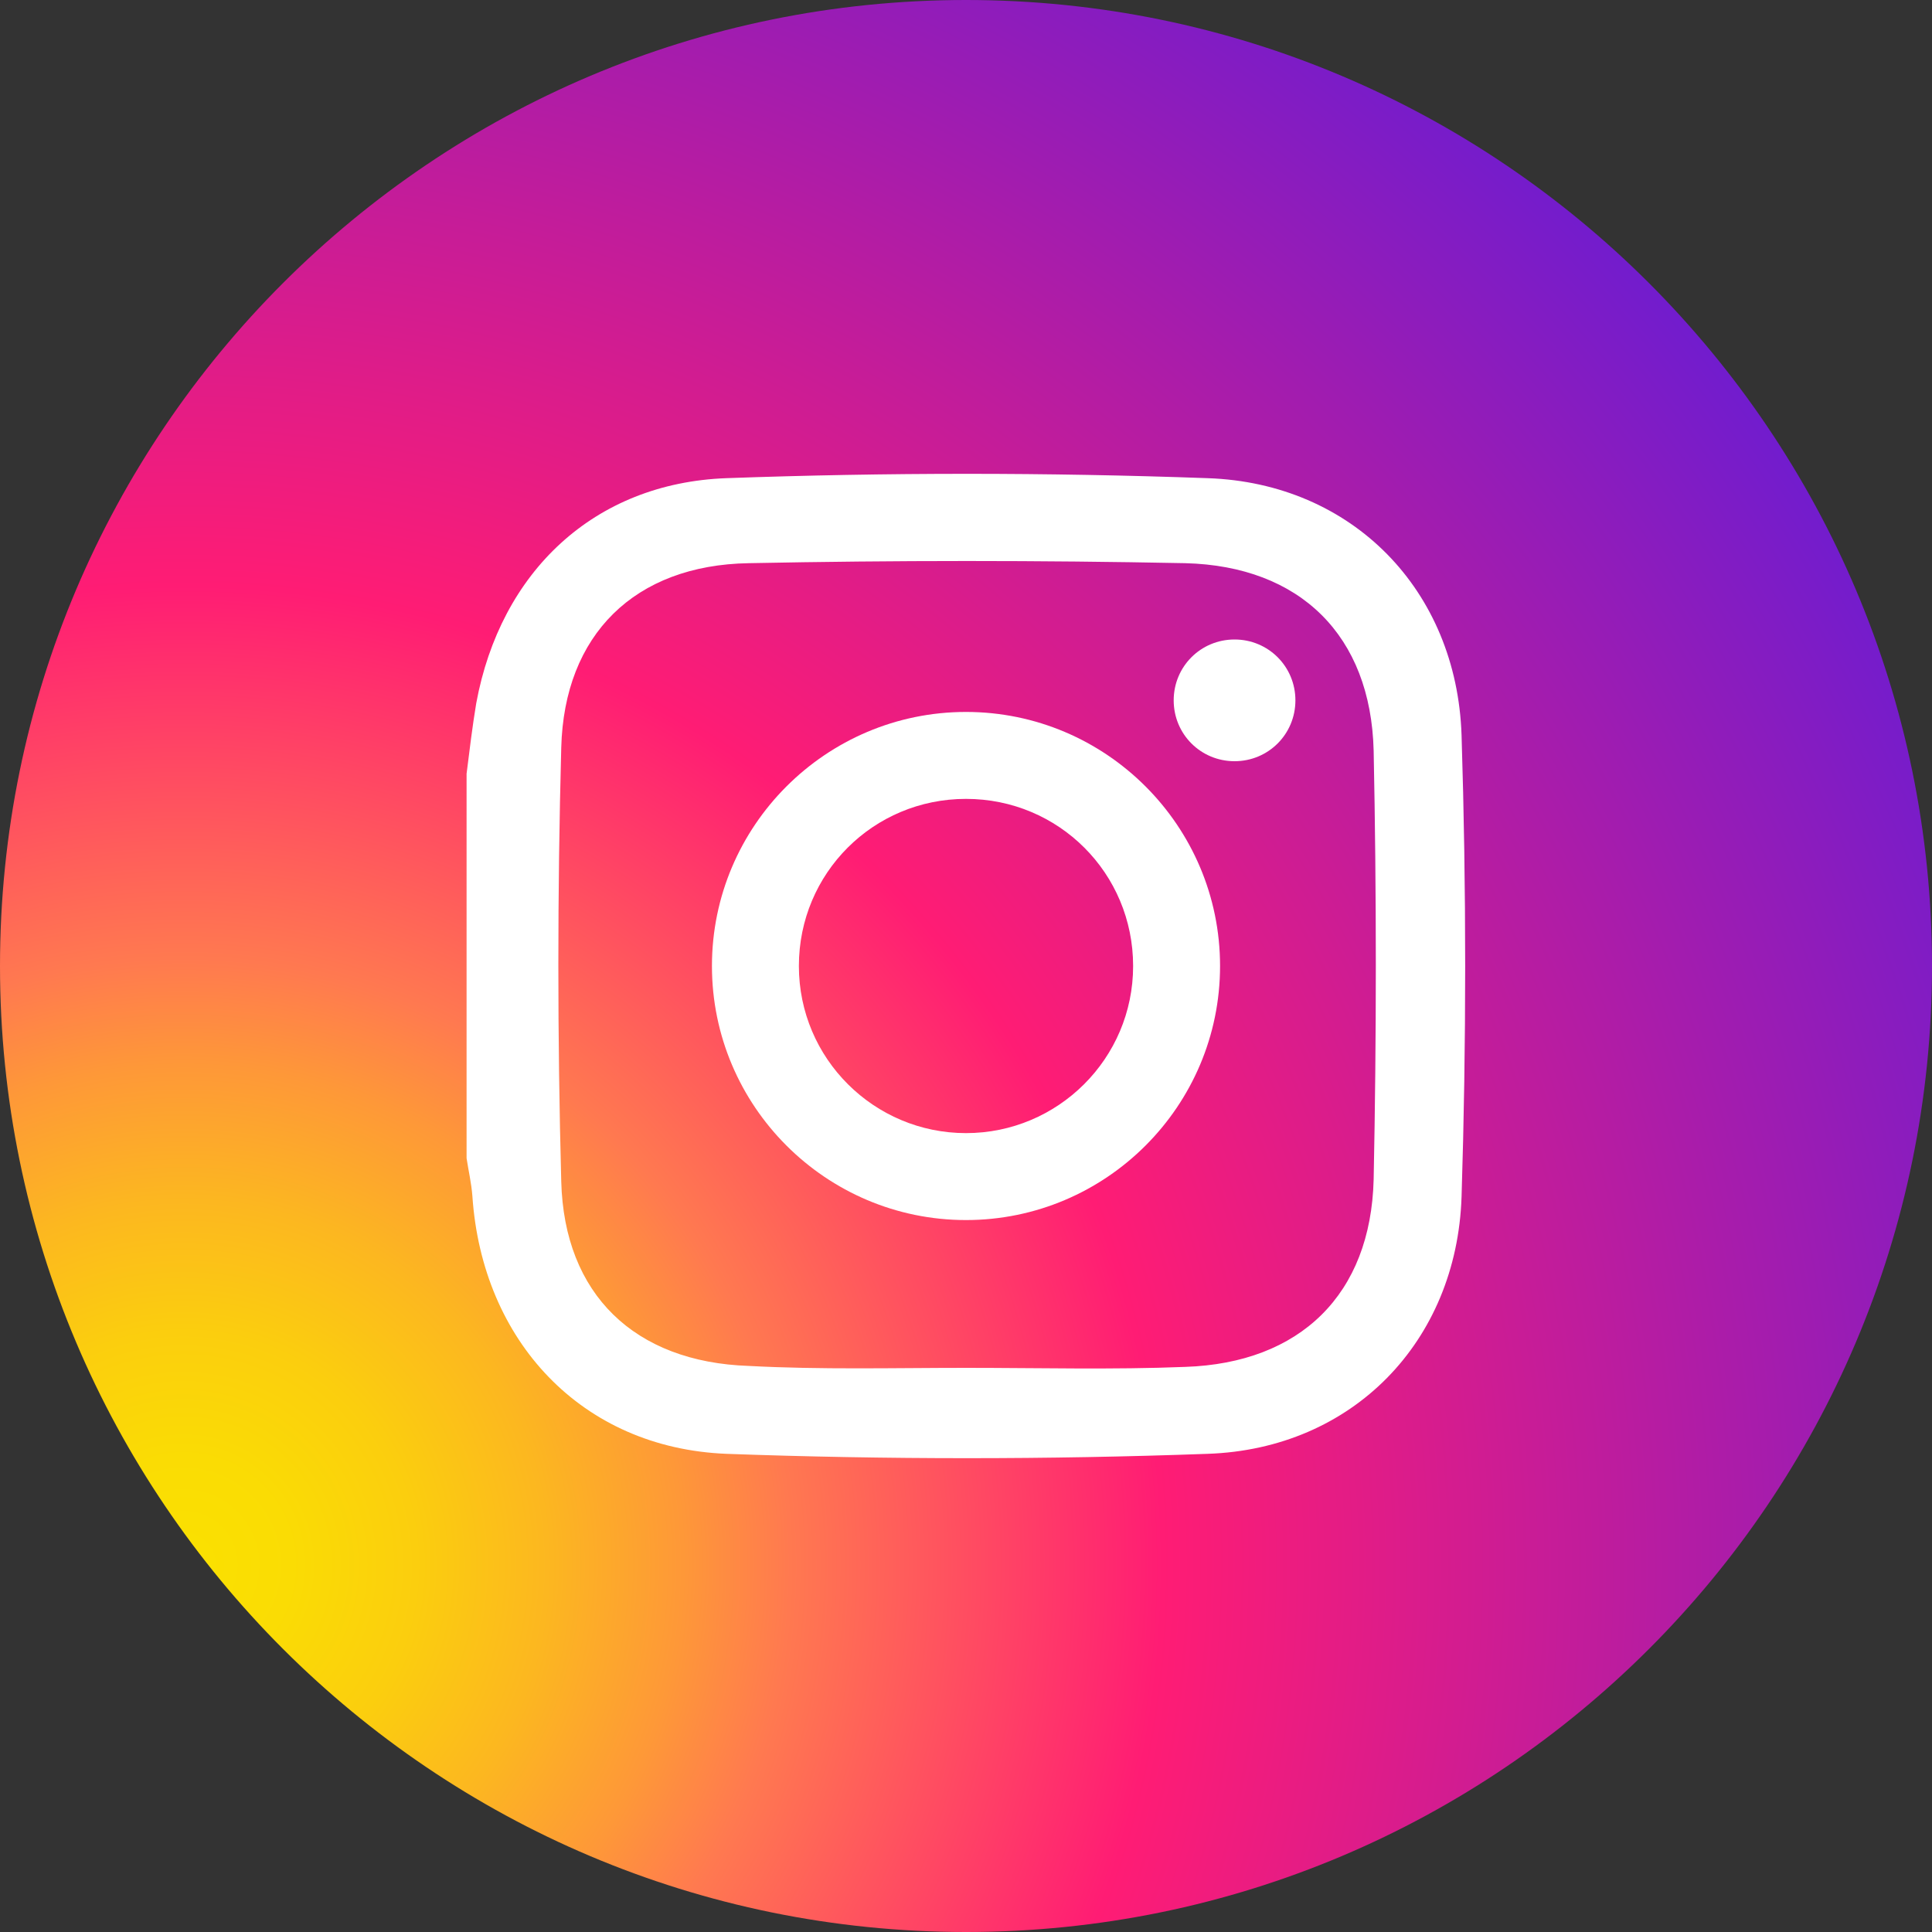
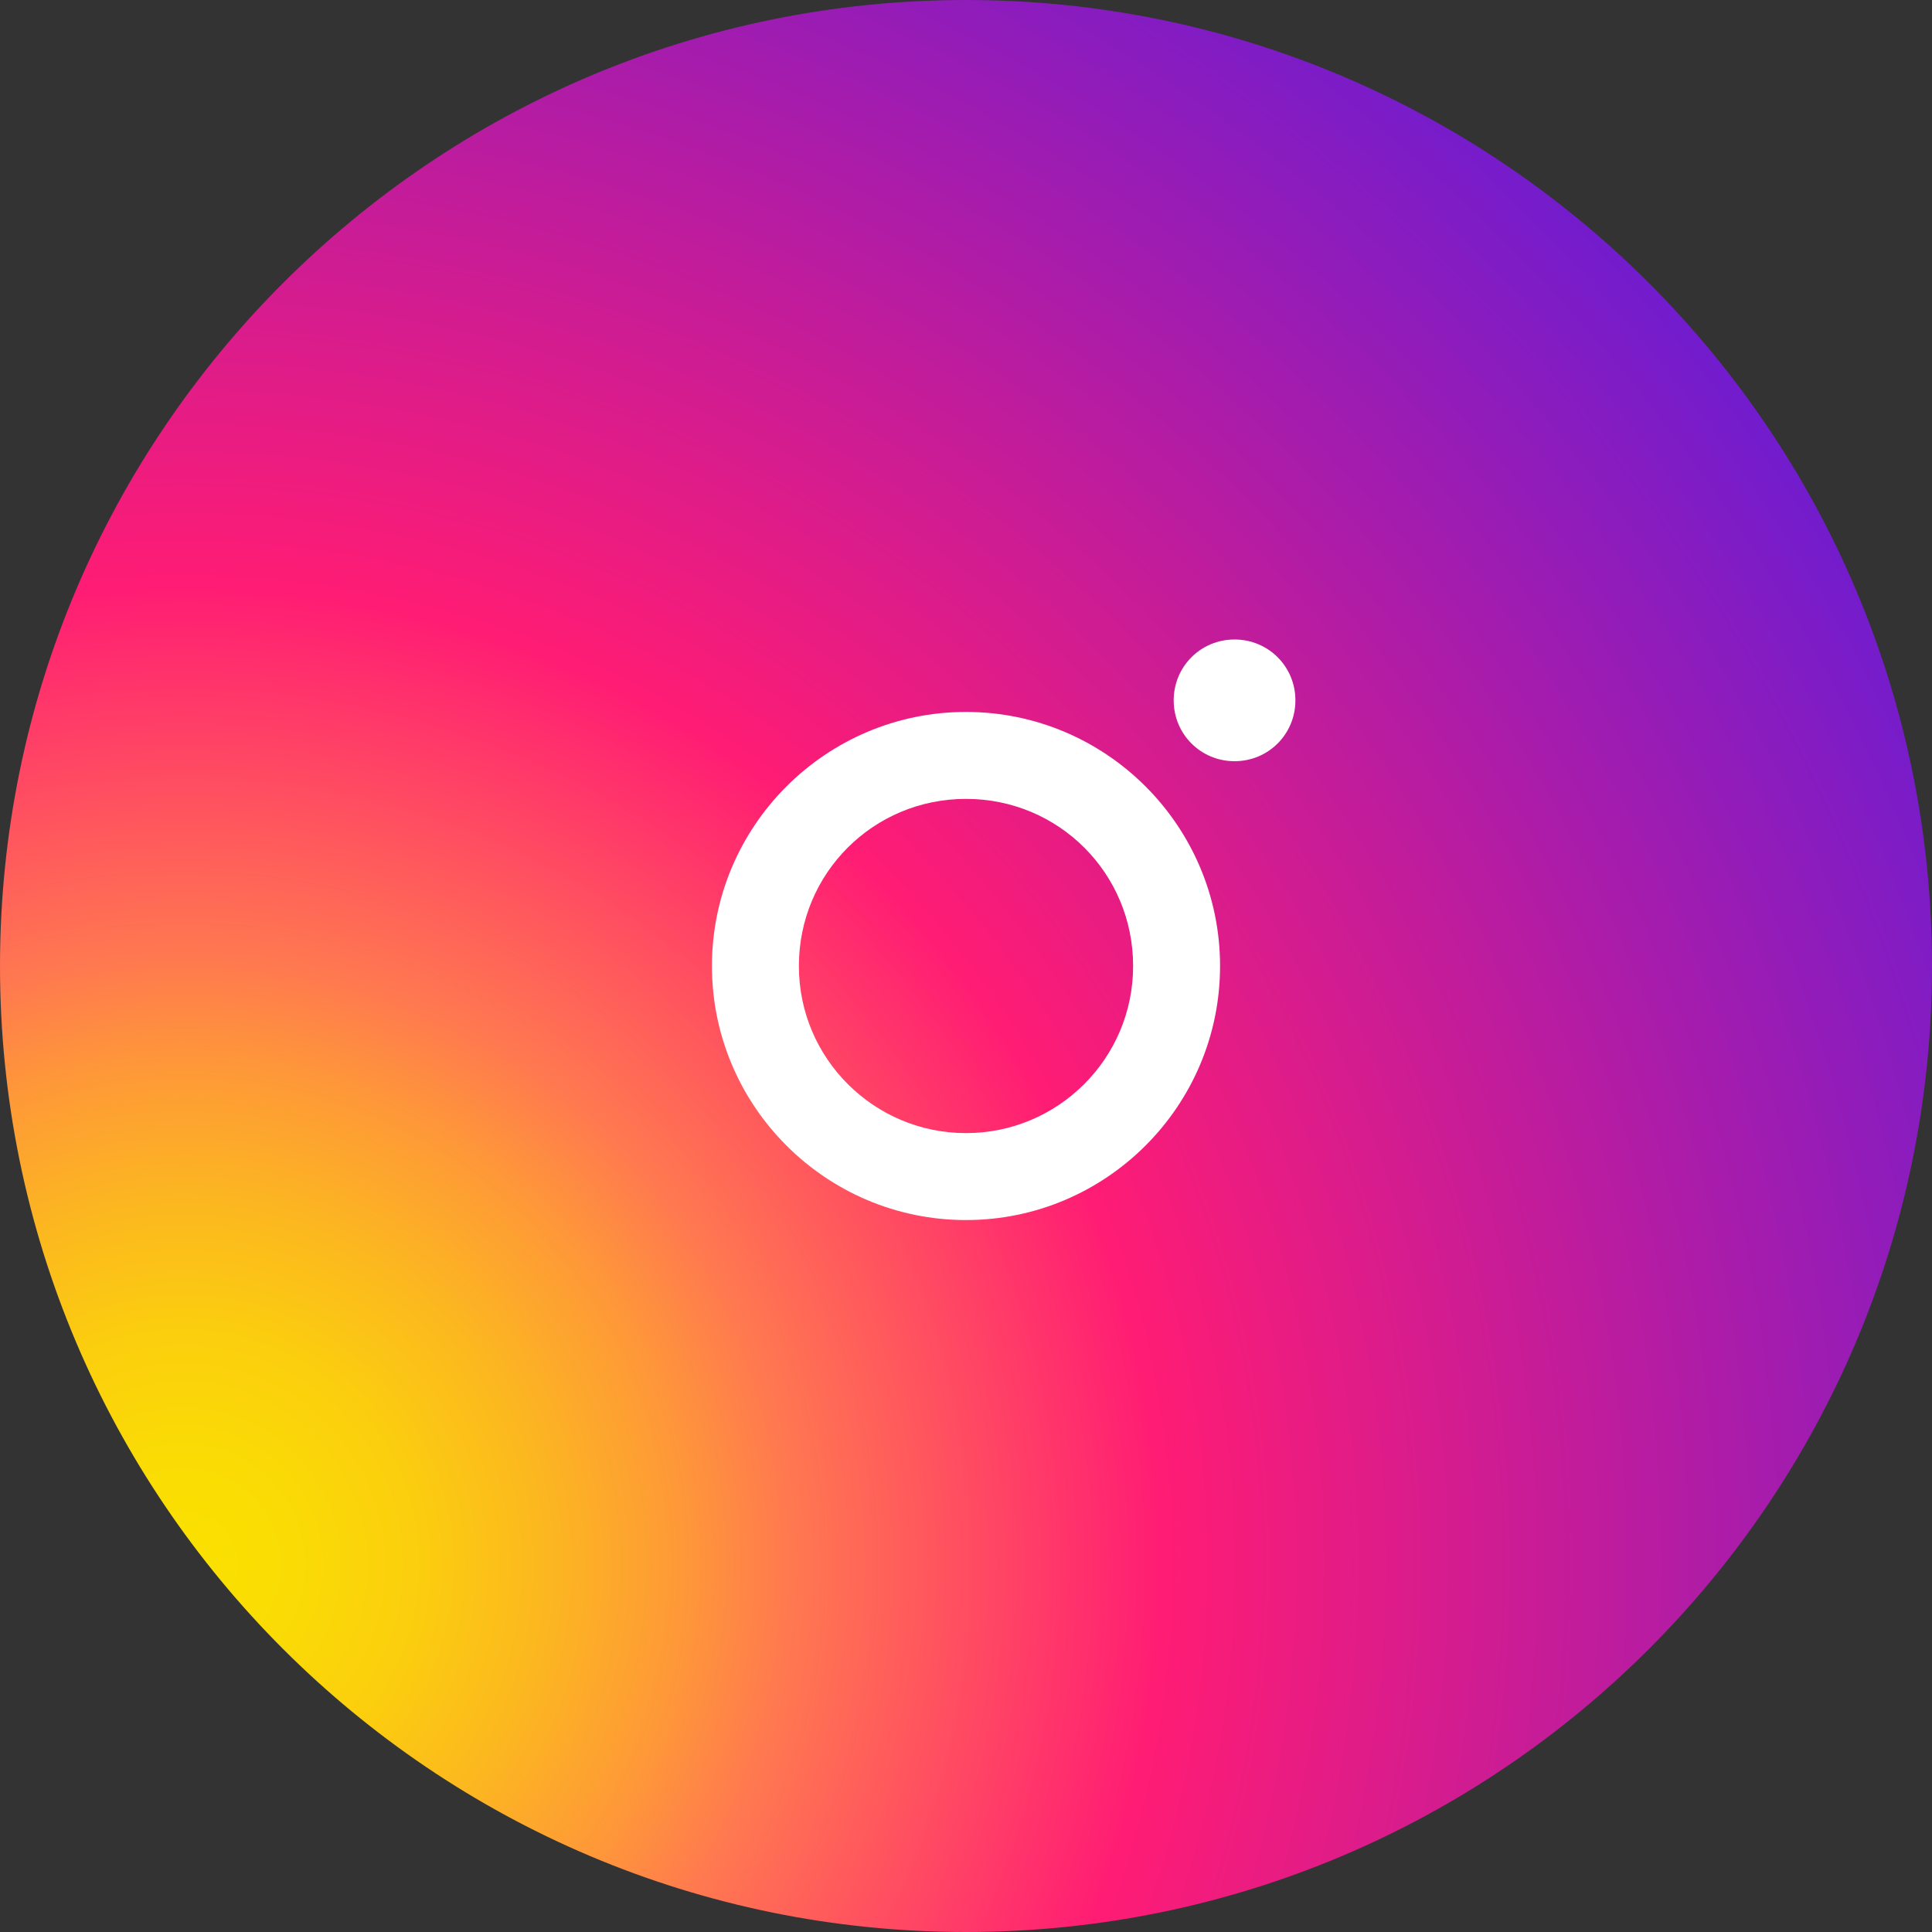
<svg xmlns="http://www.w3.org/2000/svg" version="1.1" id="圖層_1" x="0px" y="0px" viewBox="0 0 200 200" style="enable-background:new 0 0 200 200;" xml:space="preserve">
  <rect x="0" y="0" width="200" height="200" fill="#333333" stroke="none" />
  <style type="text/css">
	.st0{fill:url(#SVGID_1_);}
	.st1{fill:#FFFFFF;}
</style>
  <radialGradient id="SVGID_1_" cx="19" cy="162" r="206.002" gradientUnits="userSpaceOnUse">
    <stop offset="0" style="stop-color:#FAE100" />
    <stop offset="5.440000e-02" style="stop-color:#FADC04" />
    <stop offset="0.117" style="stop-color:#FBCE0E" />
    <stop offset="0.183" style="stop-color:#FCB720" />
    <stop offset="0.251" style="stop-color:#FE9838" />
    <stop offset="0.305" style="stop-color:#FF7950" />
    <stop offset="0.492" style="stop-color:#FF1C74" />
    <stop offset="1" style="stop-color:#6C1CD1" />
  </radialGradient>
  <path class="st0" d="M100,0c55.2,0,100,44.8,100,100c0,55.2-44.8,100-100,100S0,155.2,0,100C0,44.8,44.8,0,100,0z" />
  <g>
-     <path class="st1" d="M48.3,80.1c0.3-2.4,0.6-4.9,1-7.3C51.8,59.2,61.5,50,75.2,49.5c16.6-0.6,33.2-0.6,49.8,0   c15,0.5,25.8,11.6,26.3,26.6c0.5,15.9,0.5,31.9,0,47.8c-0.5,15-11.3,26.1-26.3,26.6c-16.6,0.6-33.2,0.6-49.8,0   c-15-0.6-25.3-11.7-26.3-26.7c-0.1-1.3-0.4-2.6-0.6-3.9C48.3,106.6,48.3,93.3,48.3,80.1z M100,141.6c7.6,0,15.2,0.2,22.7-0.1   c11.9-0.4,19.2-7.5,19.5-19.4c0.3-14.8,0.3-29.6,0-44.4c-0.3-11.9-7.6-19.1-19.5-19.4c-15.1-0.3-30.1-0.3-45.2,0   c-11.8,0.2-19.1,7.4-19.4,19.1c-0.4,15-0.4,30,0,44.9c0.3,11.7,7.6,18.7,19.4,19.1C85,141.8,92.5,141.6,100,141.6z" />
    <path class="st1" d="M100,73.7c-14.5,0-26.3,11.8-26.3,26.3c0,14.5,11.8,26.3,26.3,26.3c14.5,0,26.3-11.8,26.3-26.3   C126.3,85.5,114.5,73.7,100,73.7z M100,117.3c-9.5,0-17.3-7.7-17.3-17.3s7.7-17.3,17.3-17.3s17.3,7.7,17.3,17.3   S109.5,117.3,100,117.3z" />
    <path class="st1" d="M134.1,72.5c0,3.5-2.8,6.3-6.3,6.3c-3.5,0-6.3-2.8-6.3-6.3c0-3.5,2.8-6.3,6.3-6.3   C131.3,66.2,134.1,69,134.1,72.5z" />
  </g>
</svg>